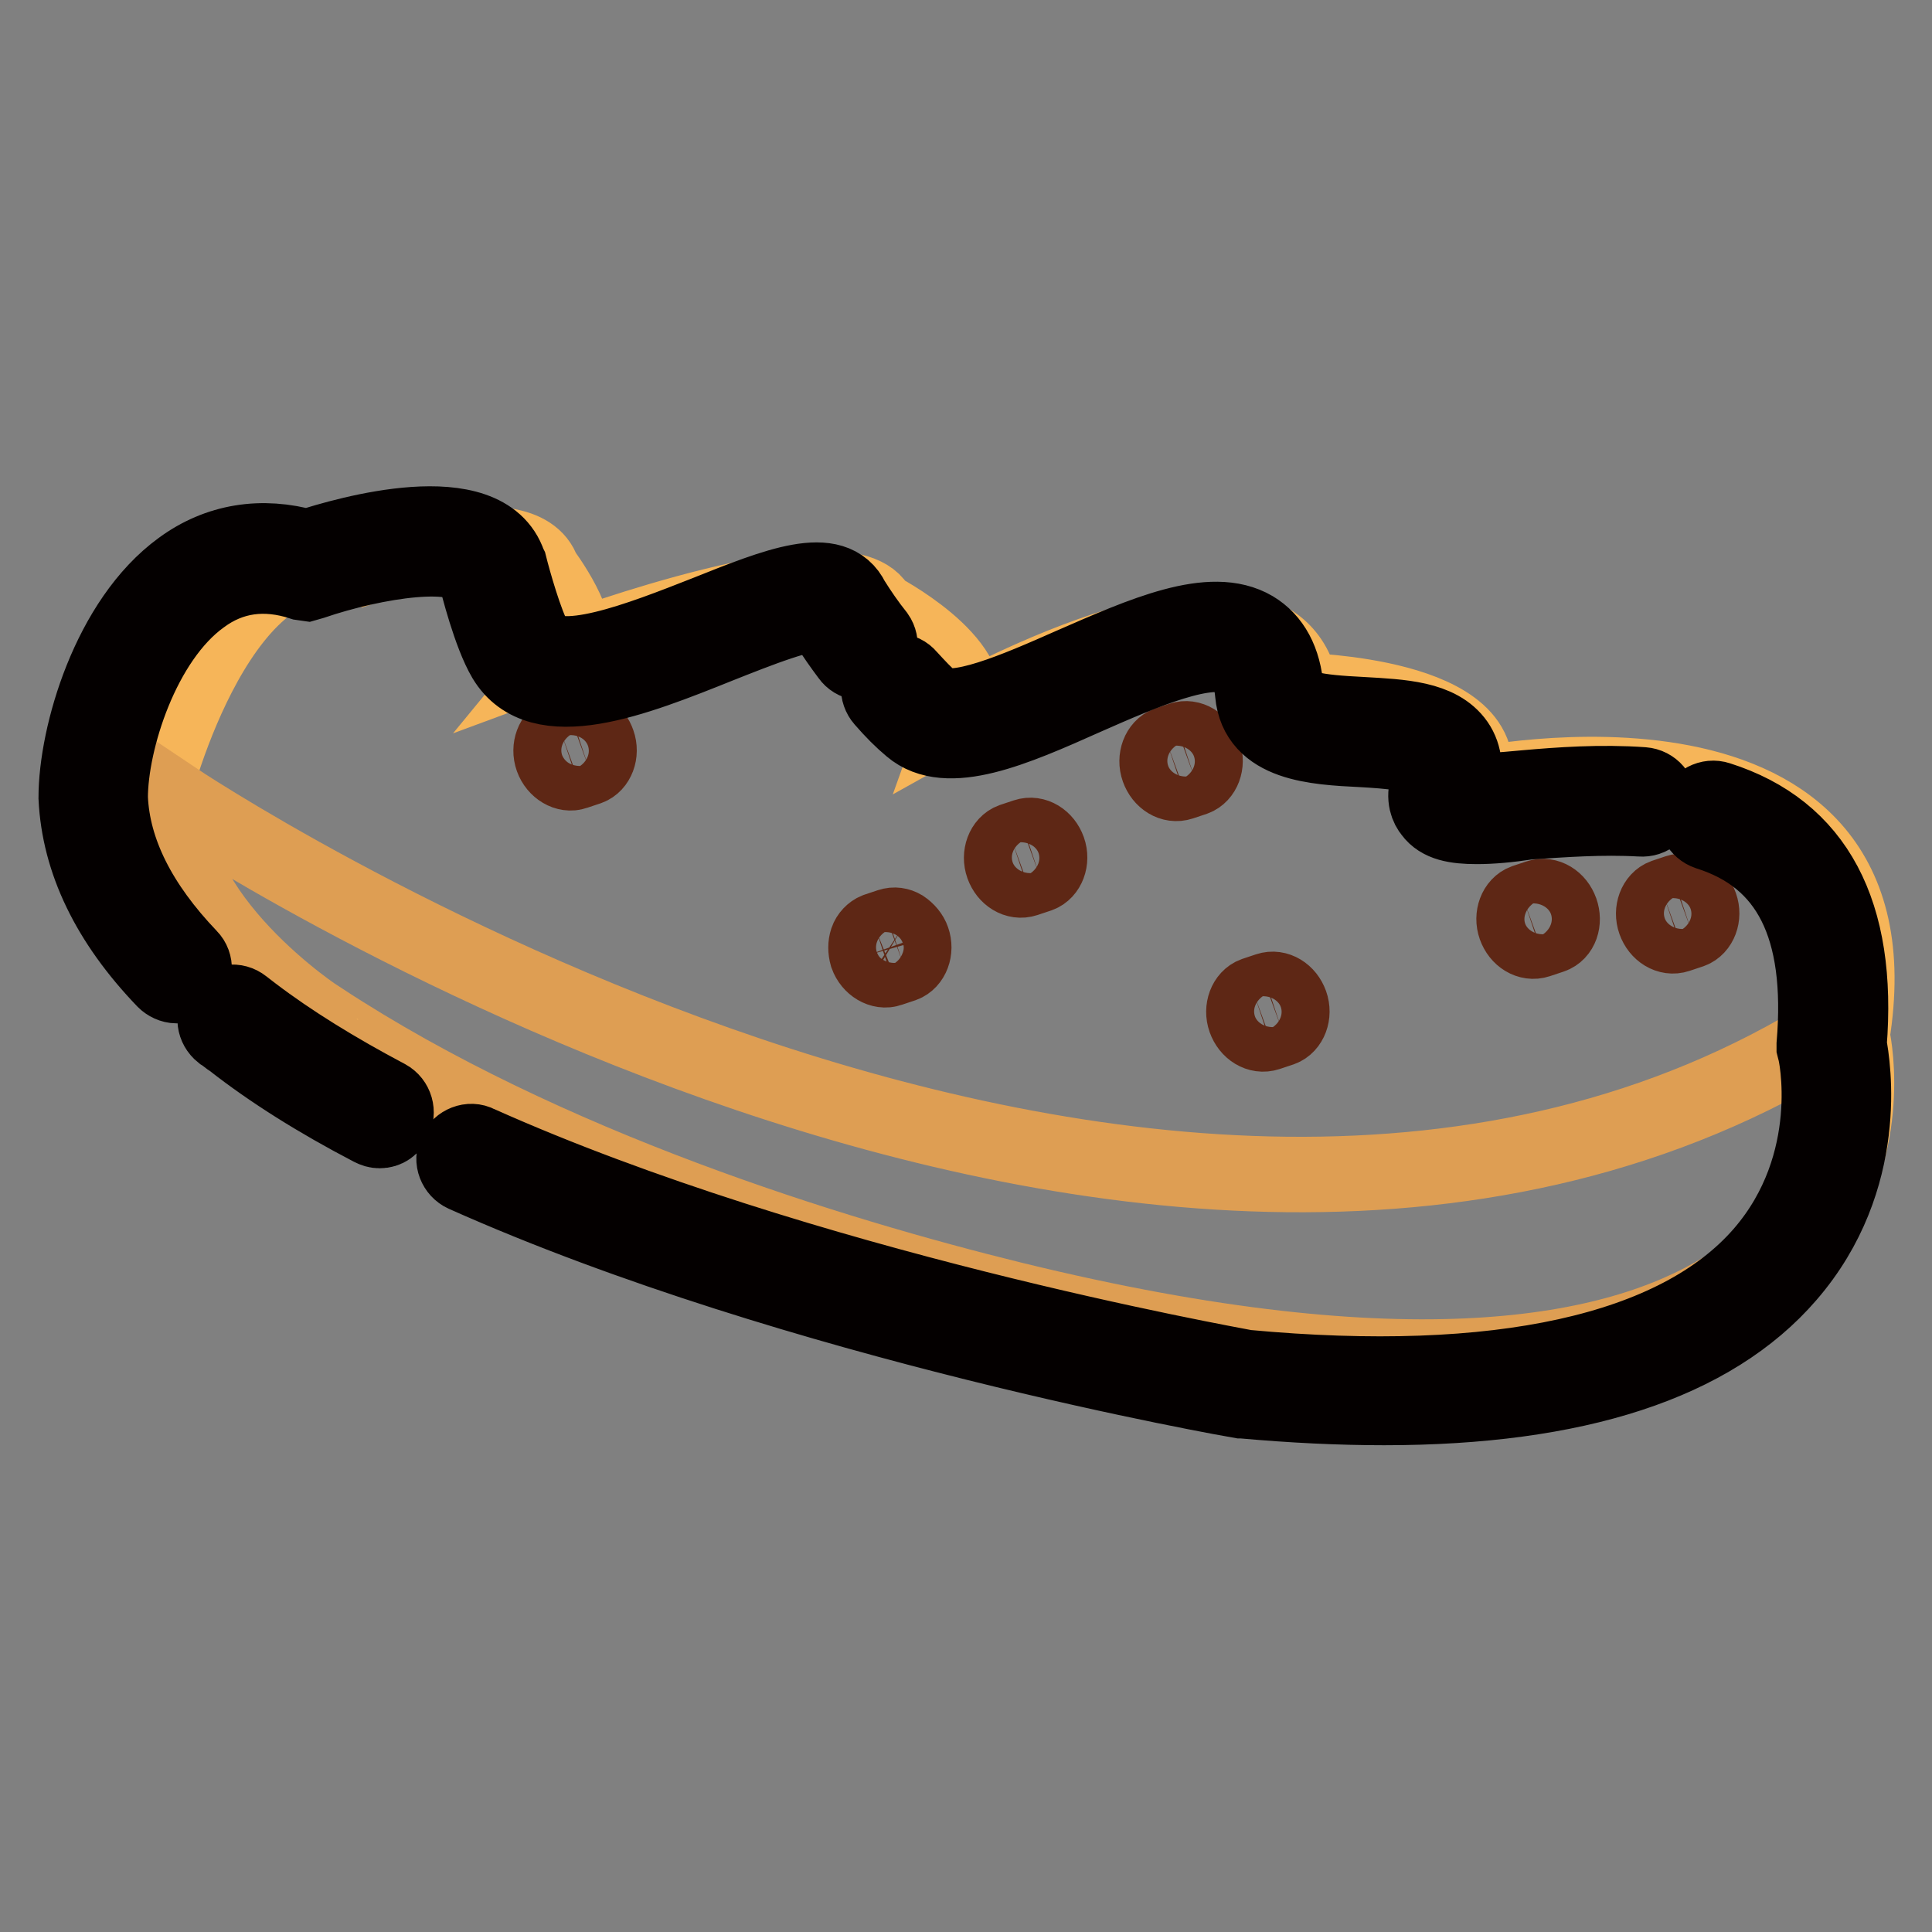
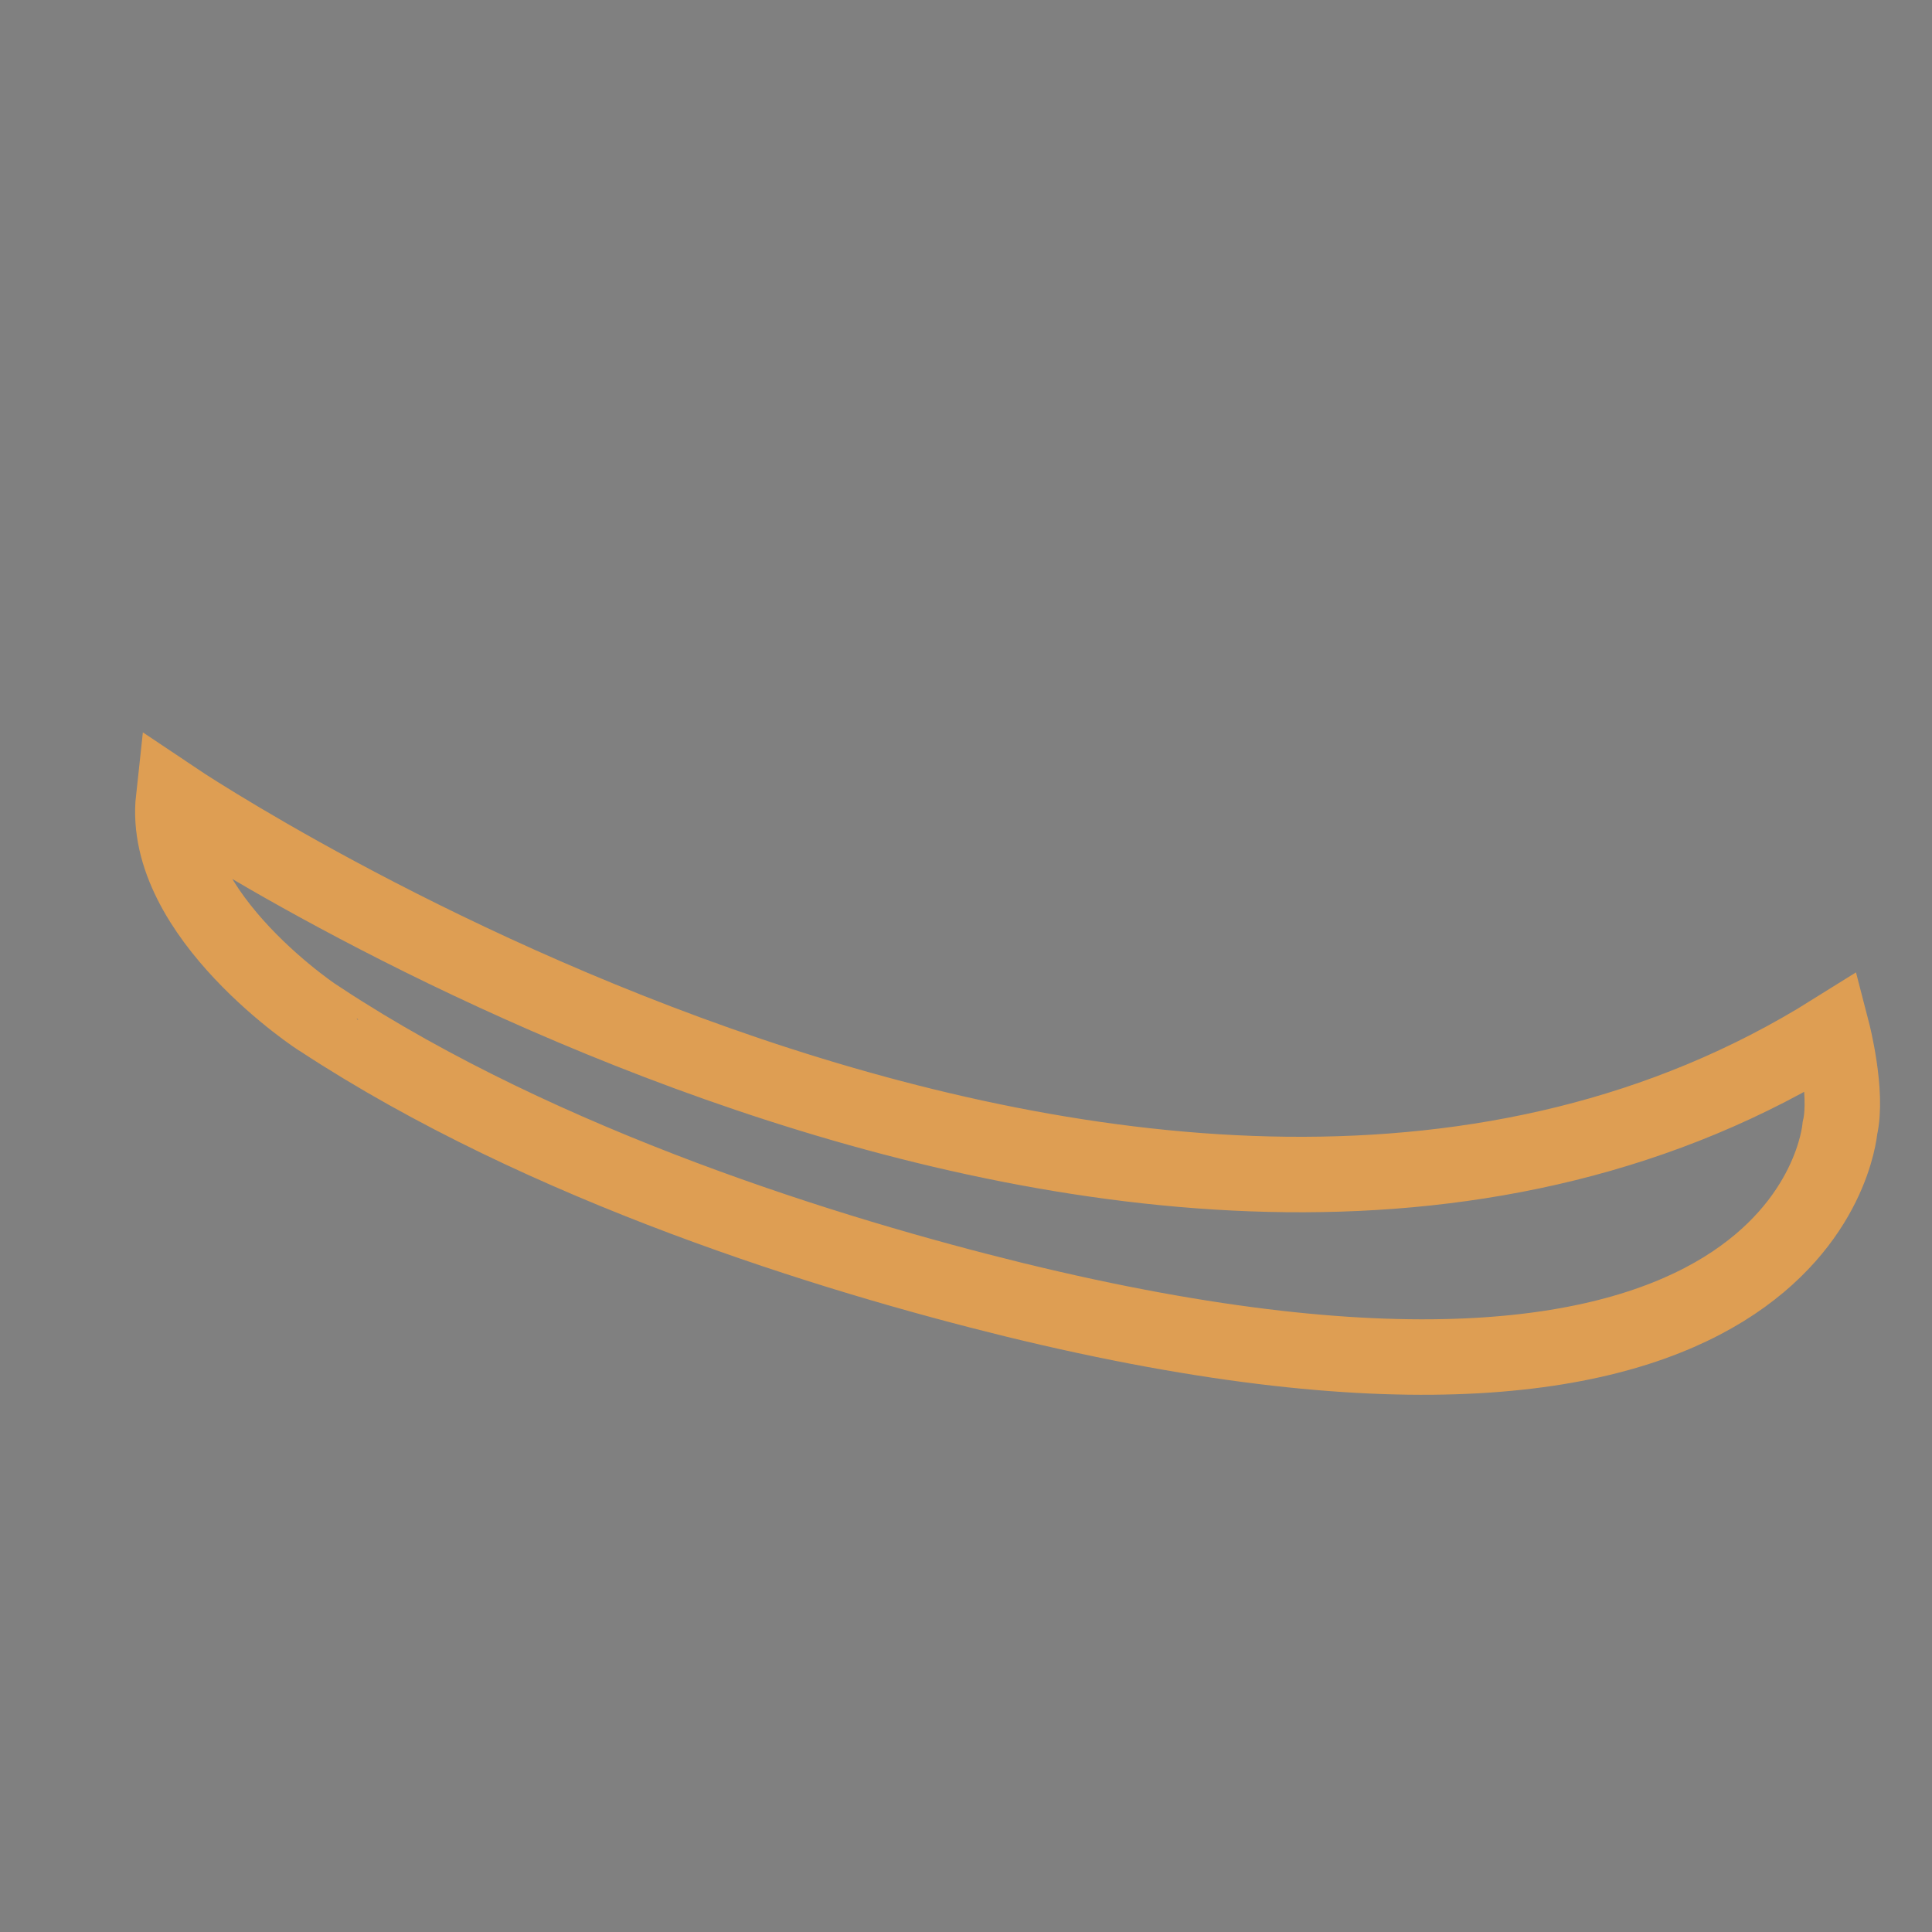
<svg xmlns="http://www.w3.org/2000/svg" version="1.1" x="0px" y="0px" viewBox="0 0 256 256" enable-background="new 0 0 256 256" xml:space="preserve">
  <rect x="0" y="0" width="256" height="256" fill="#808080" stroke="none" />
  <g>
-     <path stroke-width="10" fill-opacity="0" stroke="#f6b559" d="M20.3,105.1c0,0,9-36.1,27.7-29.9c0,0,21.3-7.3,23.9,0.5c0,0,5.8,7.7,3.6,10.4c0,0,37.2-13.8,40.9-5.4 c0,0,13.5,7,11.1,13.7c0,0,41.2-23,45-2.9c0,0,26.4,0.6,22.6,12.6c0,0,57.6-12.1,50.3,33.1c0,0,12.4,52-76.1,43.7 C169.3,180.8,22.7,155.7,20.3,105.1z" />
    <path stroke-width="10" fill-opacity="0" stroke="#de9e53" d="M23,105.8c0,0,129.8,87.2,219.8,30.9c0,0,2.1,8.1,1,12.8c-0.1,0.9-4.5,48.4-109.5,22.7 c-24-5.9-62.1-17.6-91.8-37.1C42.5,135.2,21.3,121.3,23,105.8z" />
-     <path stroke-width="10" fill-opacity="0" stroke="#ffffff" d="M170.1,92.3c-3-0.6-5.6,2,2.2-0.7 M191.2,105.4c-3-0.6,0.2,0.5,8-2.1" />
-     <path stroke-width="10" fill-opacity="0" stroke="#5e2715" d="M79.2,98.4c0.5,1.4-0.1,2.9-1.2,3.3l-1.8,0.6c-1.1,0.4-2.5-0.4-3-1.8c-0.5-1.4,0.1-2.9,1.2-3.3l1.8-0.6 c0.6-0.2,1.2-0.1,1.7,0.2C78.6,97.2,79,97.8,79.2,98.4z M120.9,124.5c0.5,1.4-0.1,2.9-1.2,3.3l-1.8,0.6c-1.1,0.4-2.5-0.4-3-1.8 c-0.2-0.7-0.2-1.4,0-2c0.2-0.6,0.7-1.1,1.2-1.3l1.8-0.6c0.6-0.2,1.2-0.1,1.7,0.2C120.2,123.3,120.7,123.9,120.9,124.5z  M138.9,112.6c0.5,1.4-0.1,2.9-1.2,3.3l-1.8,0.6c-1.2,0.4-2.5-0.4-3-1.8c-0.5-1.4,0.1-2.9,1.2-3.3l1.8-0.6 C137.1,110.4,138.4,111.2,138.9,112.6L138.9,112.6z M159.5,99.8c0.5,1.4-0.1,2.9-1.2,3.3l-1.8,0.6c-1.2,0.4-2.5-0.4-3-1.8 c-0.5-1.4,0.1-2.9,1.2-3.3l1.8-0.6C157.7,97.6,159,98.4,159.5,99.8z M171,133c0.5,1.4-0.1,2.9-1.2,3.3l-1.8,0.6 c-1.2,0.4-2.5-0.4-3-1.8c-0.5-1.4,0.1-2.9,1.2-3.3l1.8-0.6C169.2,130.8,170.5,131.6,171,133z M206.8,120.7c0.5,1.4,0,2.9-1.2,3.3 l-1.8,0.6c-1.2,0.4-2.5-0.4-3-1.8c-0.5-1.4,0.1-2.9,1.2-3.3l1.8-0.6C205,118.5,206.3,119.3,206.8,120.7z M225.3,120 c0.5,1.4-0.1,2.9-1.2,3.3l-1.8,0.6c-1.2,0.4-2.5-0.4-3-1.8c-0.5-1.4,0.1-2.9,1.2-3.3l1.8-0.6C223.5,117.8,224.8,118.6,225.3,120 L225.3,120z" />
-     <path stroke-width="10" fill-opacity="0" stroke="#040000" d="M183.4,186.5c-5.9,0-12.1-0.3-18.8-0.9l-0.2,0c-0.6-0.1-58.6-10.2-102.9-30c-1.1-0.5-1.7-1.9-1.1-3 c0.5-1.1,1.9-1.7,3-1.1c42.9,19.2,99.2,29.2,101.7,29.7c33.4,3.1,57.1-2.1,68.4-15.1c10.4-12,7.1-26.8,7-26.9l-0.1-0.4l0-0.4 c1.3-15.5-3.3-24.7-14.1-28.1c-1.2-0.4-1.9-1.7-1.5-2.9c0.4-1.2,1.7-1.9,2.9-1.5c12.9,4.1,18.7,15,17.3,32.5 c0.5,2.6,3,17.8-8.1,30.6C226.9,180.6,208.9,186.5,183.4,186.5z M50.3,149.8c-0.4,0-0.7-0.1-1.1-0.3c-7.1-3.7-13.3-7.6-18.4-11.6 c0,0,0,0,0,0c-0.5-0.3-0.9-0.7-1.4-1c-1-0.8-1.2-2.2-0.4-3.2c0.8-1,2.2-1.2,3.2-0.4c0.4,0.3,0.9,0.7,1.3,1c5,3.8,11,7.5,17.8,11.1 c1.1,0.6,1.5,2,0.9,3.1C51.9,149.3,51.2,149.8,50.3,149.8z M23.4,130.6c-0.6,0-1.2-0.3-1.6-0.7c-7.4-7.7-11.3-15.8-11.7-24.2 c0-8.3,4.4-23.5,13.9-30.4c4.9-3.6,10.7-4.5,16.7-2.8c5.2-1.7,23.6-7,26.7,2.2l0.1,0.2c0.5,2,2.1,7.7,3.4,10 c2.6,4.3,14.2-0.3,22.6-3.6c9.5-3.8,17-6.8,19.4-1.8c1,1.6,2.1,3.2,3.3,4.7c0.7,1,0.5,2.5-0.6,3.2c-1,0.7-2.4,0.5-3.1-0.5 c-2.1-2.8-3.5-5.1-3.5-5.1l-0.1-0.3c-1.6-0.8-8.8,2.1-13.6,4C84.1,90,71.5,95,66.9,87.3c-1.9-3.2-3.6-9.9-3.9-11.2 c-1.5-3.7-13.4-1.8-21.6,1l-0.7,0.2L40,77.2c-4.9-1.6-9.4-1-13.3,1.9c-7.9,5.7-12.1,19.1-12.1,26.6c0.3,7.1,3.9,14.2,10.5,21.1 c0.9,0.9,0.8,2.4-0.1,3.2c0,0,0,0,0,0C24.5,130.4,24,130.6,23.4,130.6z M195.7,109.5c-2.9,0-4.9-0.4-6-1.9 c-0.5-0.6-1.1-1.8-0.5-3.7c0.3-0.9,0.5-2.1,0.1-2.7c-1-1.4-5.4-1.7-8.9-1.9c-6.1-0.3-13.8-0.7-14.4-7.4c-0.3-3.5-1.7-4.3-2.1-4.6 c-3.6-2.1-12.4,1.7-20.1,5.1c-9.4,4.2-18.3,8.1-23.1,4c-1.2-1-2.4-2.2-3.7-3.7c-0.8-0.9-0.8-2.4,0.2-3.2c0,0,0,0,0,0 c0.9-0.8,2.4-0.8,3.2,0.2c0,0,0,0,0,0c1.2,1.3,2.2,2.4,3.2,3.2c2.6,2.2,11.3-1.6,18.3-4.7c9.6-4.2,18.6-8.2,24.2-4.9 c2.5,1.5,4,4.2,4.3,8.1c0.2,2.6,4.3,3,10.1,3.3c5.2,0.3,10.2,0.5,12.5,3.8c1.1,1.6,1.3,3.7,0.6,6.2c1.6,0.3,5.4,0,8.5-0.3 c4.5-0.4,10-0.8,15.6-0.4c1.3,0.1,2.2,1.2,2.1,2.4c-0.1,1.3-1.1,2.2-2.4,2.1c-5.2-0.3-10.4,0.1-14.9,0.4 C199.9,109.3,197.6,109.5,195.7,109.5L195.7,109.5z" />
  </g>
</svg>